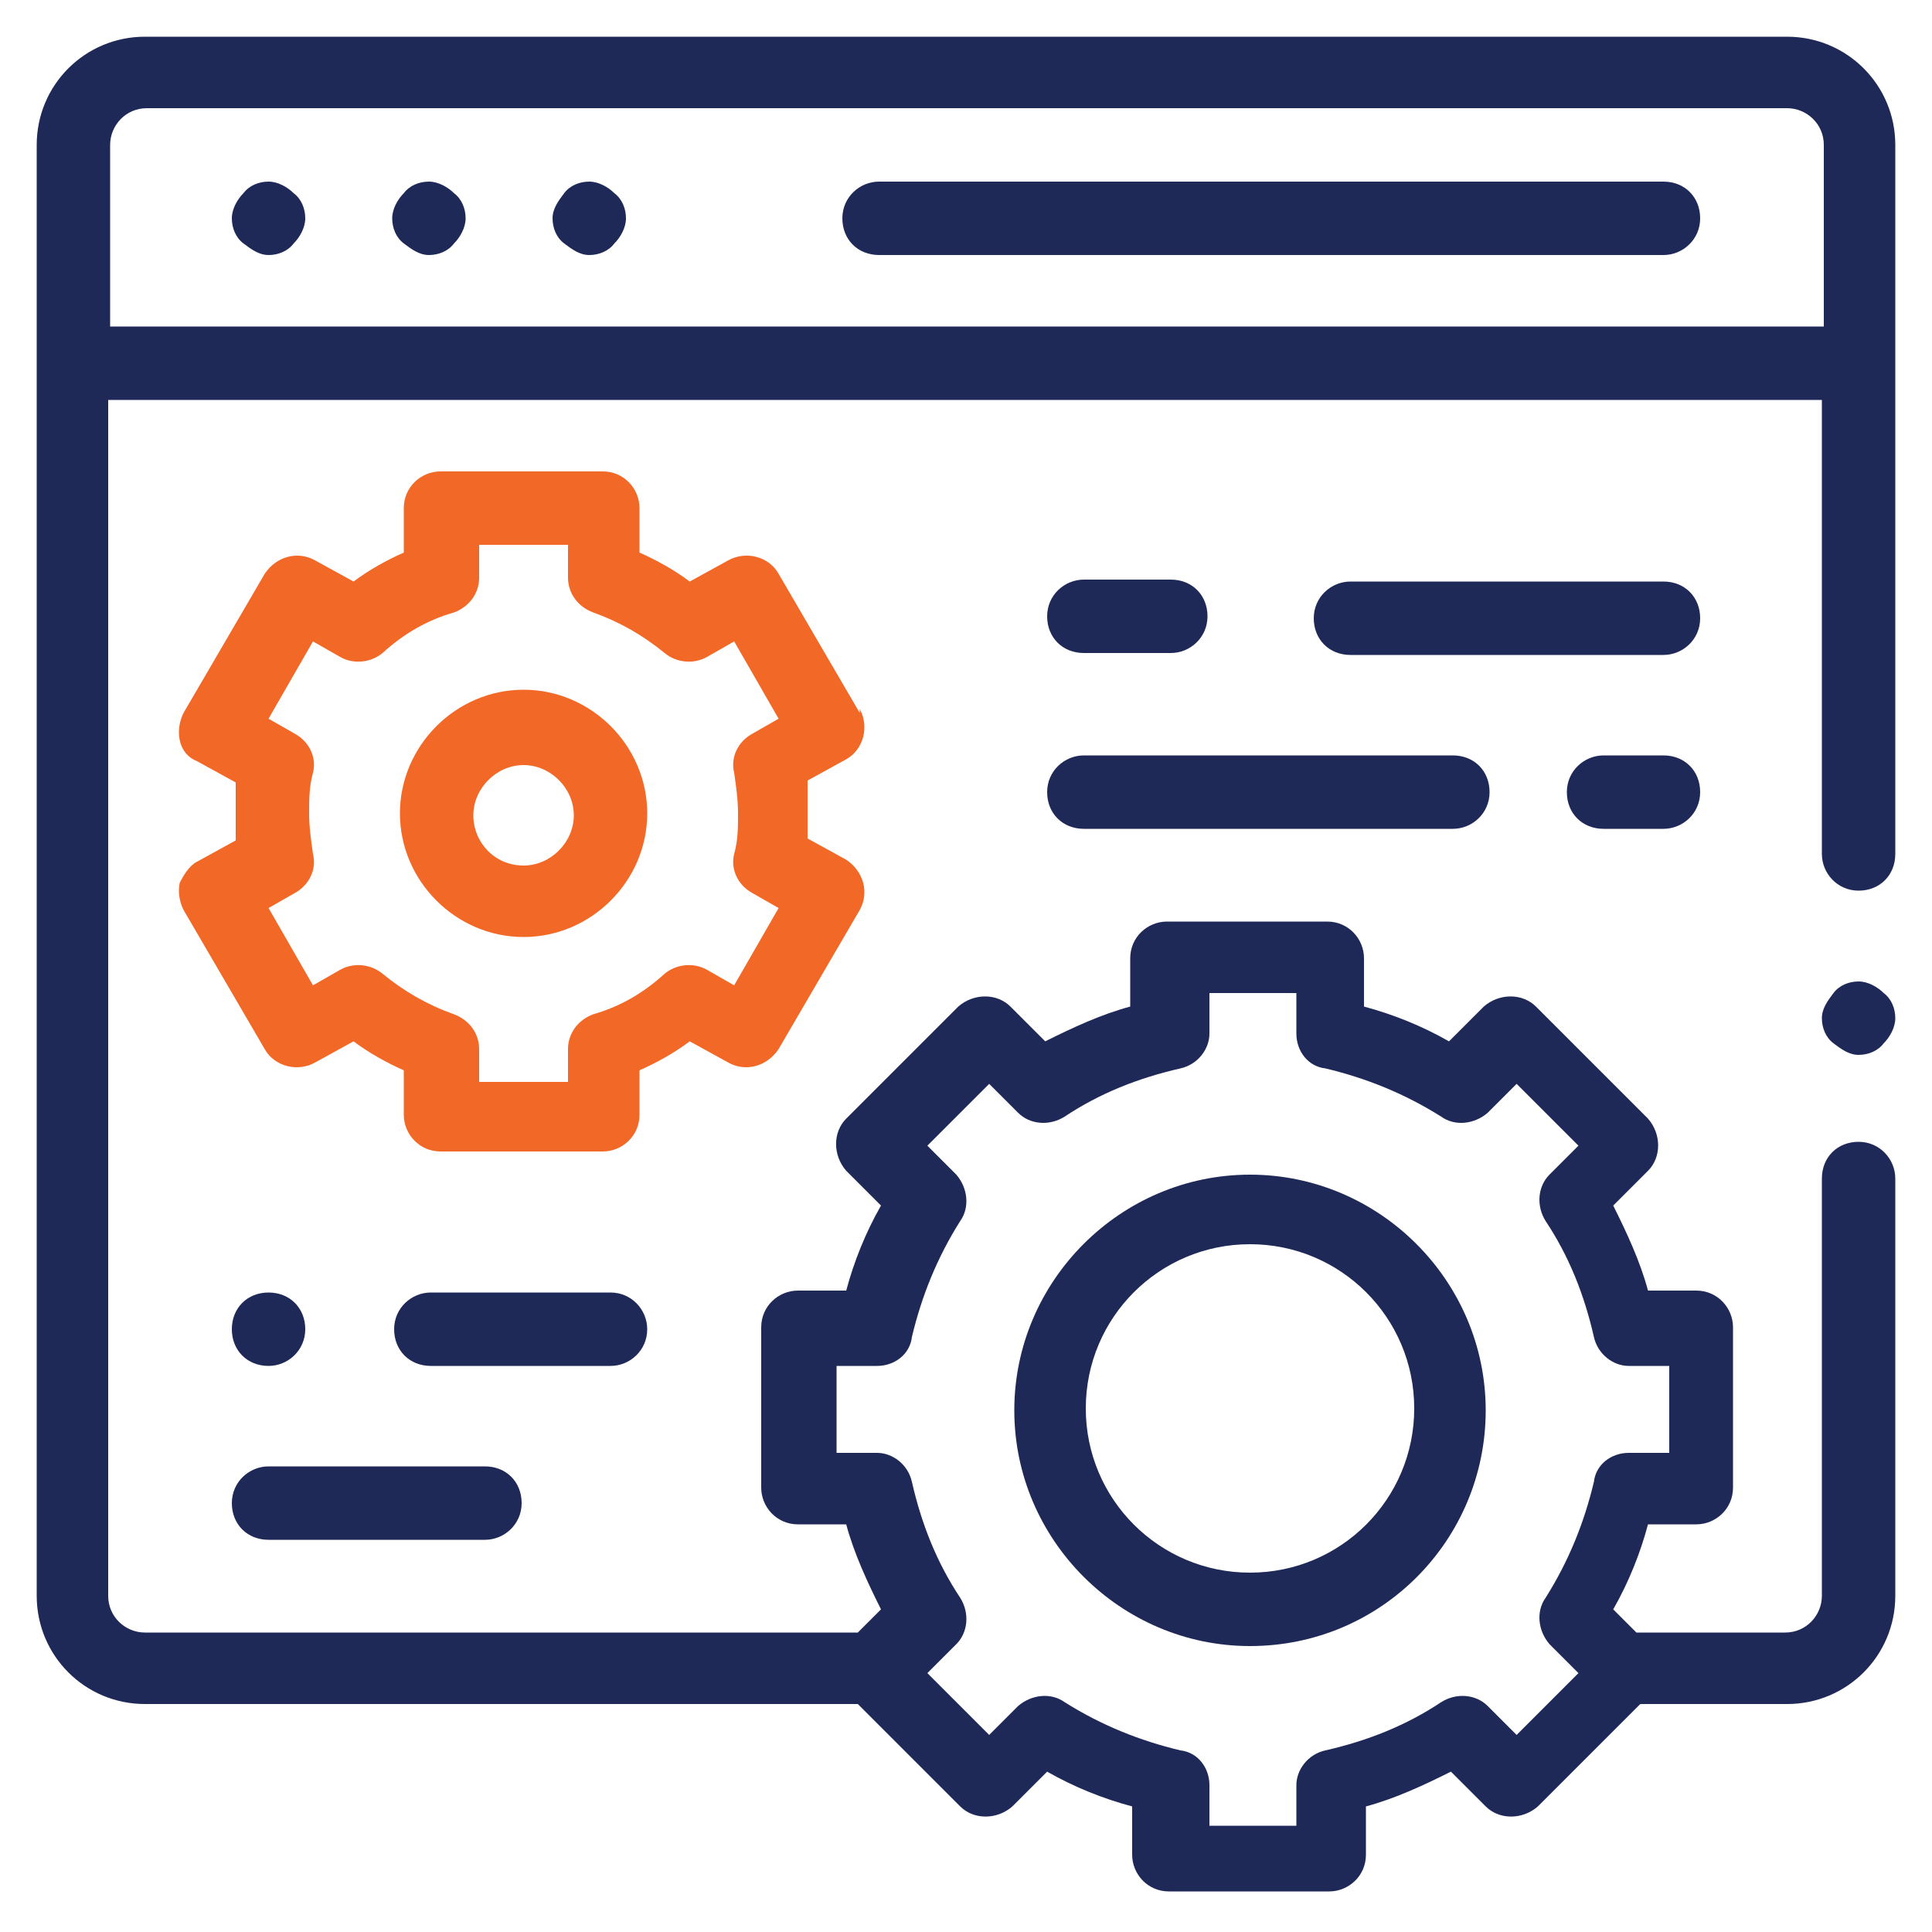
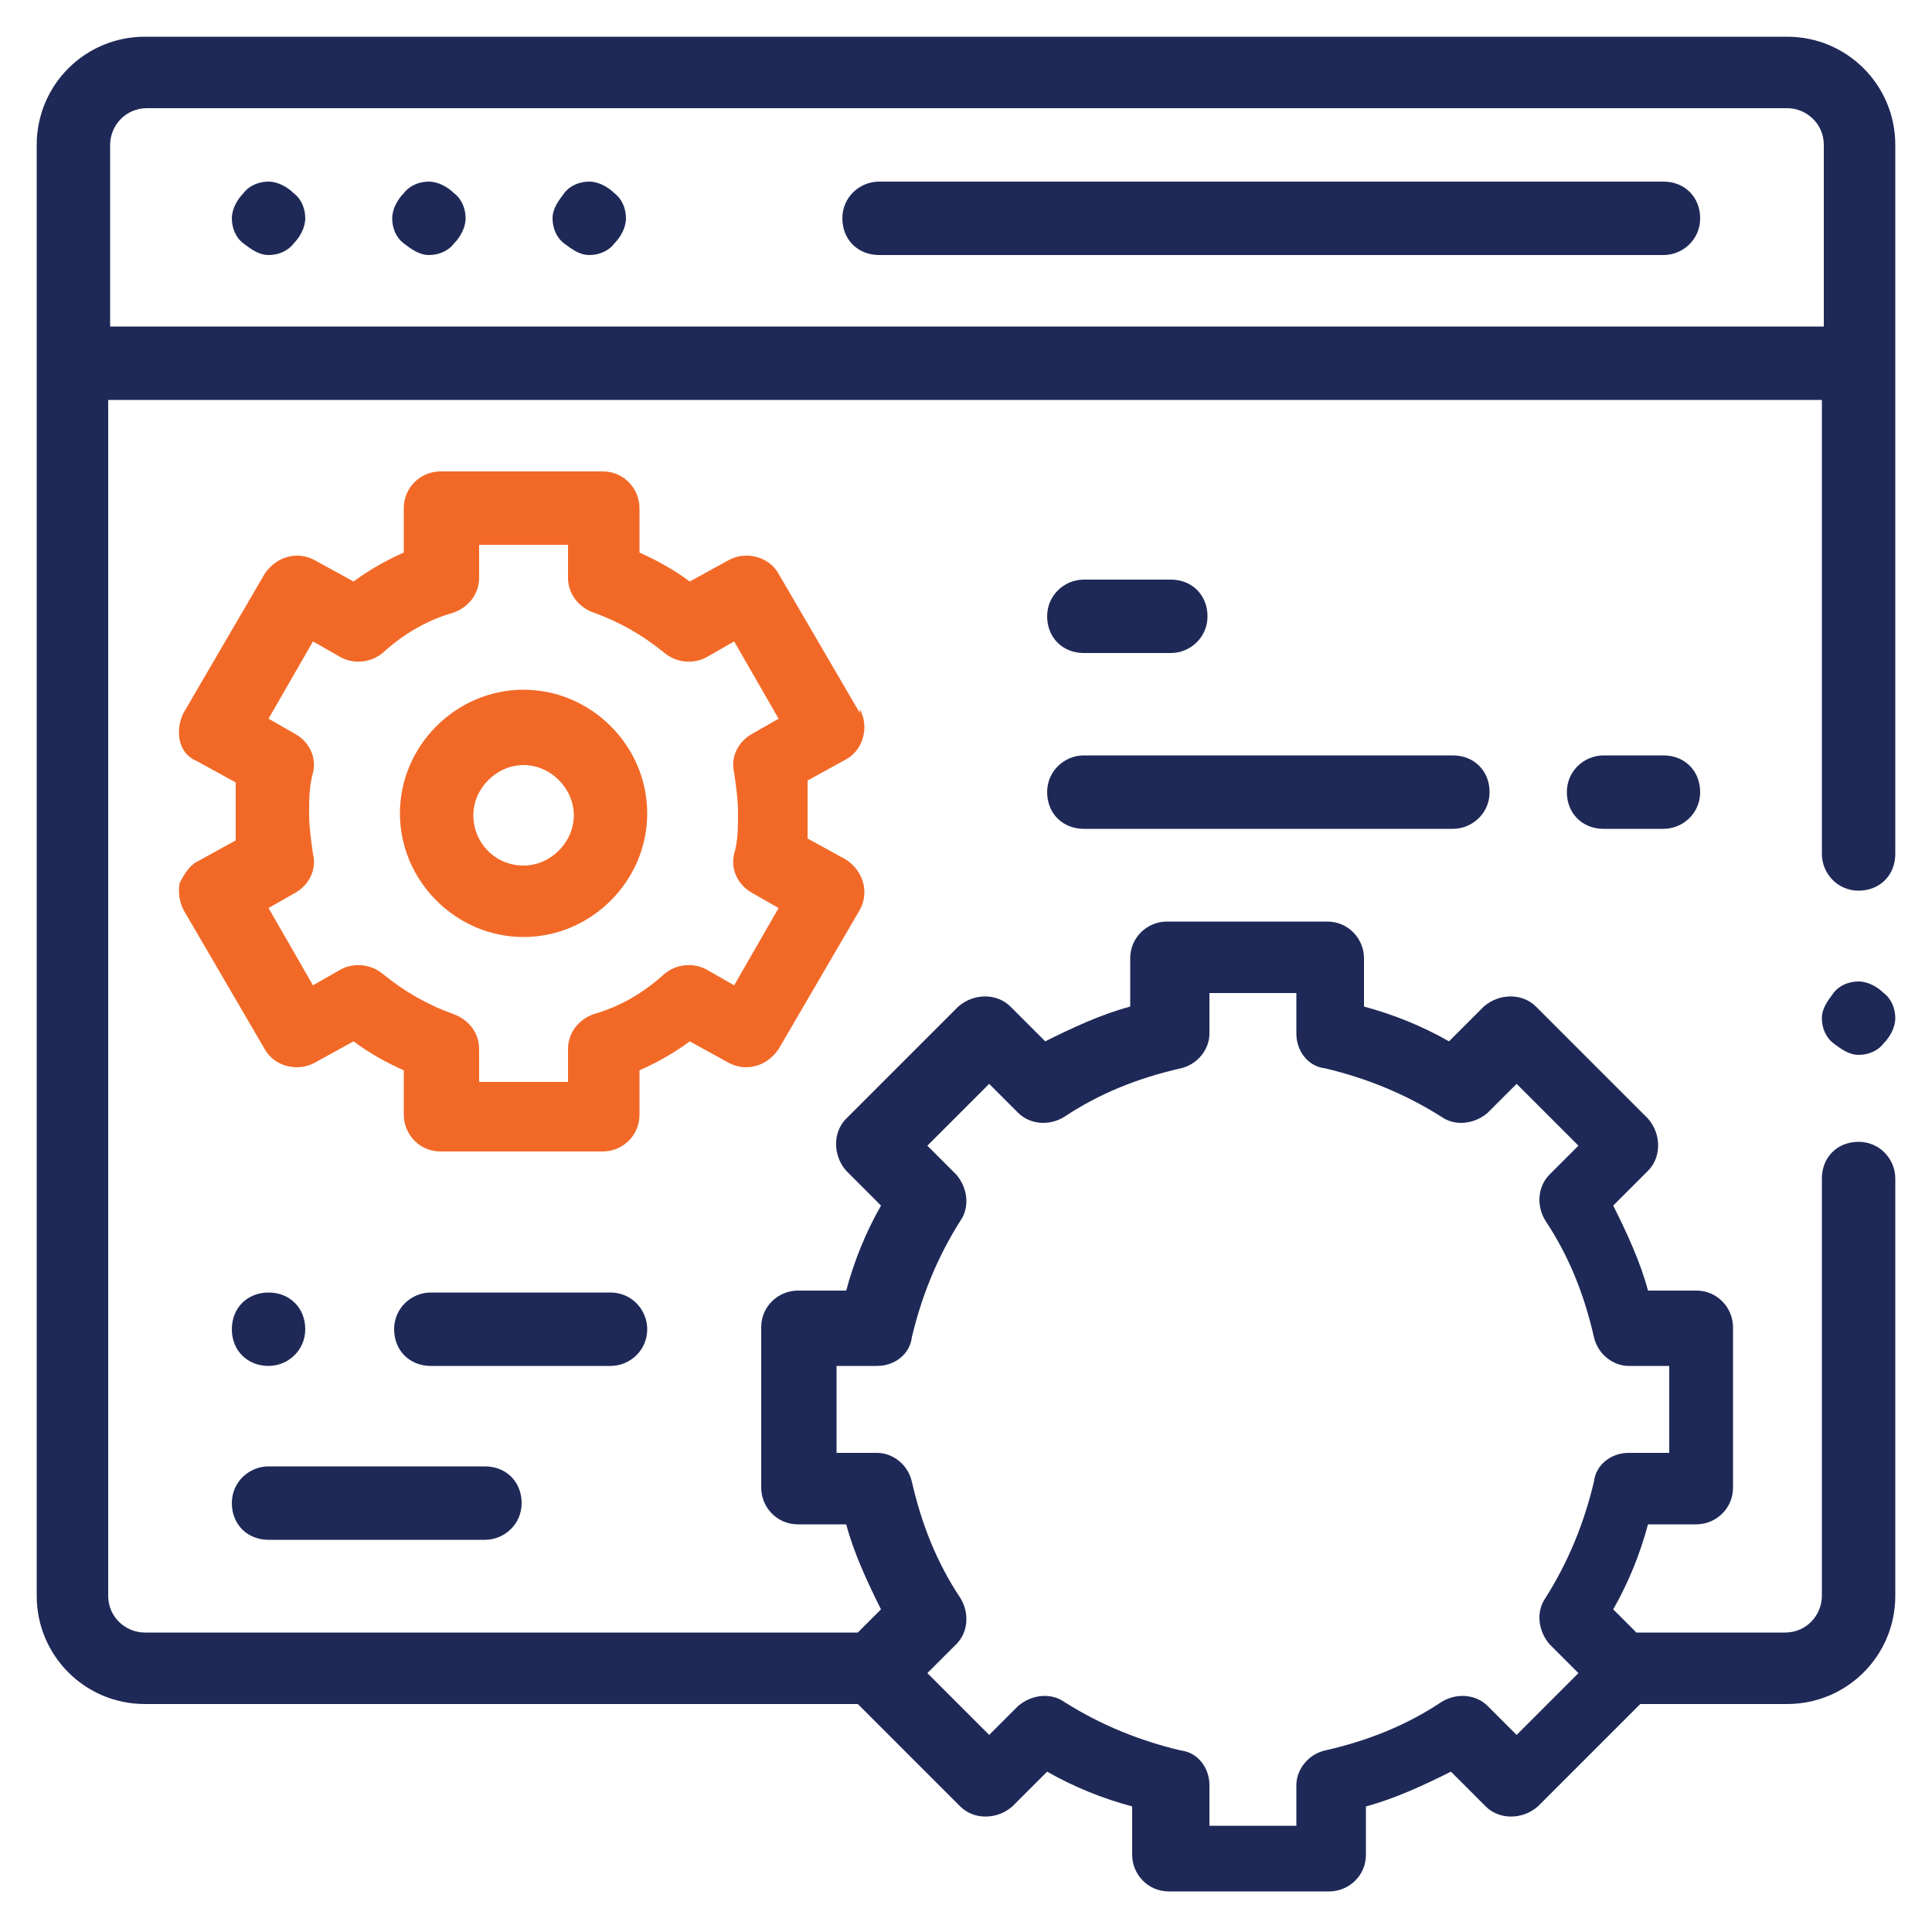
<svg xmlns="http://www.w3.org/2000/svg" version="1.1" viewBox="0 0 100 100">
  <defs>
    <style>
      .cls-1 {
        fill: #f26927;
      }

      .cls-2 {
        fill: #1f2957;
      }
    </style>
  </defs>
  <g>
    <g id="Layer_1">
      <path class="cls-2" d="M92.5,1.9H7.5C4.4,1.9,1.9,4.4,1.9,7.5v75.1c0,3.1,2.5,5.6,5.6,5.6h36.9l5.3,5.3c.7.7,1.9.7,2.7,0l1.8-1.8c1.4.8,2.9,1.4,4.4,1.8v2.5c0,1,.8,1.9,1.9,1.9h8.3c1,0,1.9-.8,1.9-1.9v-2.5c1.5-.4,3-1.1,4.4-1.8l1.8,1.8c.7.7,1.9.7,2.7,0l5.3-5.3h7.6c3.1,0,5.6-2.5,5.6-5.6v-21.6c0-1-.8-1.9-1.9-1.9s-1.9.8-1.9,1.9v21.6c0,1-.8,1.9-1.9,1.9h-7.7l-1.2-1.2c.8-1.4,1.4-2.9,1.8-4.4h2.5c1,0,1.9-.8,1.9-1.9v-8.3c0-1-.8-1.9-1.9-1.9h-2.5c-.4-1.5-1.1-3-1.8-4.4l1.8-1.8c.7-.7.7-1.9,0-2.7l-5.8-5.8c-.7-.7-1.9-.7-2.7,0l-1.8,1.8c-1.4-.8-2.9-1.4-4.4-1.8v-2.5c0-1-.8-1.9-1.9-1.9h-8.3c-1,0-1.9.8-1.9,1.9v2.5c-1.5.4-3,1.1-4.4,1.8l-1.8-1.8c-.7-.7-1.9-.7-2.7,0l-5.8,5.8c-.7.7-.7,1.9,0,2.7l1.8,1.8c-.8,1.4-1.4,2.9-1.8,4.4h-2.5c-1,0-1.9.8-1.9,1.9v8.3c0,1,.8,1.9,1.9,1.9h2.5c.4,1.5,1.1,3,1.8,4.4l-1.2,1.2H7.5c-1,0-1.9-.8-1.9-1.9V20.7h88.7v23.5c0,1,.8,1.9,1.9,1.9s1.9-.8,1.9-1.9V7.5c0-3.1-2.5-5.6-5.6-5.6h0ZM45.4,75.2h-2.1v-4.5h2.1c.9,0,1.7-.6,1.8-1.5.5-2.1,1.3-4.1,2.5-6,.5-.7.4-1.7-.2-2.4l-1.5-1.5,3.2-3.2,1.5,1.5c.6.6,1.6.7,2.4.2,1.8-1.2,3.8-2,6-2.5.9-.2,1.5-1,1.5-1.8v-2.1h4.5v2.1c0,.9.6,1.7,1.5,1.8,2.1.5,4.1,1.3,6,2.5.7.5,1.7.4,2.4-.2l1.5-1.5,3.2,3.2-1.5,1.5c-.6.6-.7,1.6-.2,2.4,1.2,1.8,2,3.8,2.5,6,.2.9,1,1.5,1.8,1.5h2.1v4.5h-2.1c-.9,0-1.7.6-1.8,1.5-.5,2.1-1.3,4.1-2.5,6-.5.7-.4,1.7.2,2.4l1.5,1.5-3.2,3.2-1.5-1.5c-.6-.6-1.6-.7-2.4-.2-1.8,1.2-3.8,2-6,2.5-.9.2-1.5,1-1.5,1.8v2.1h-4.5v-2.1c0-.9-.6-1.7-1.5-1.8-2.1-.5-4.1-1.3-6-2.5-.7-.5-1.7-.4-2.4.2l-1.5,1.5-3.2-3.2,1.5-1.5c.6-.6.7-1.6.2-2.4-1.2-1.8-2-3.8-2.5-6-.2-.9-1-1.5-1.8-1.5h0ZM5.7,16.9V7.5c0-1,.8-1.9,1.9-1.9h84.9c1,0,1.9.8,1.9,1.9v9.4H5.7Z" />
      <path class="cls-2" d="M86.1,9.4h-40.6c-1,0-1.9.8-1.9,1.9s.8,1.9,1.9,1.9h40.6c1,0,1.9-.8,1.9-1.9s-.8-1.9-1.9-1.9Z" />
      <path class="cls-2" d="M22.2,9.4c-.5,0-1,.2-1.3.6-.3.3-.6.8-.6,1.3s.2,1,.6,1.3.8.6,1.3.6,1-.2,1.3-.6c.3-.3.6-.8.6-1.3s-.2-1-.6-1.3c-.3-.3-.8-.6-1.3-.6Z" />
      <path class="cls-2" d="M13.9,9.4c-.5,0-1,.2-1.3.6-.3.3-.6.8-.6,1.3s.2,1,.6,1.3.8.6,1.3.6,1-.2,1.3-.6c.3-.3.6-.8.6-1.3s-.2-1-.6-1.3c-.3-.3-.8-.6-1.3-.6Z" />
      <path class="cls-2" d="M30.5,9.4c-.5,0-1,.2-1.3.6s-.6.8-.6,1.3.2,1,.6,1.3.8.6,1.3.6,1-.2,1.3-.6c.3-.3.6-.8.6-1.3s-.2-1-.6-1.3c-.3-.3-.8-.6-1.3-.6Z" />
-       <path class="cls-2" d="M64.7,85.2c6.8,0,12.2-5.5,12.2-12.2s-5.5-12.2-12.2-12.2-12.2,5.5-12.2,12.2,5.5,12.2,12.2,12.2ZM64.7,64.4c4.7,0,8.5,3.8,8.5,8.5s-3.8,8.5-8.5,8.5-8.5-3.8-8.5-8.5,3.8-8.5,8.5-8.5Z" />
      <path class="cls-2" d="M56.1,33.8h4.5c1,0,1.9-.8,1.9-1.9s-.8-1.9-1.9-1.9h-4.5c-1,0-1.9.8-1.9,1.9s.8,1.9,1.9,1.9Z" />
-       <path class="cls-2" d="M86.1,30.1h-16.2c-1,0-1.9.8-1.9,1.9s.8,1.9,1.9,1.9h16.2c1,0,1.9-.8,1.9-1.9s-.8-1.9-1.9-1.9Z" />
      <path class="cls-2" d="M56.1,42.9h19.1c1,0,1.9-.8,1.9-1.9s-.8-1.9-1.9-1.9h-19.1c-1,0-1.9.8-1.9,1.9s.8,1.9,1.9,1.9Z" />
      <path class="cls-2" d="M86.1,39.1h-3.1c-1,0-1.9.8-1.9,1.9s.8,1.9,1.9,1.9h3.1c1,0,1.9-.8,1.9-1.9s-.8-1.9-1.9-1.9Z" />
      <path class="cls-2" d="M13.9,70.7h0c1,0,1.9-.8,1.9-1.9s-.8-1.9-1.9-1.9-1.9.8-1.9,1.9.8,1.9,1.9,1.9Z" />
      <path class="cls-2" d="M33.5,68.8c0-1-.8-1.9-1.9-1.9h-9.3c-1,0-1.9.8-1.9,1.9s.8,1.9,1.9,1.9h9.3c1,0,1.9-.8,1.9-1.9Z" />
      <path class="cls-2" d="M13.9,79.7h11.2c1,0,1.9-.8,1.9-1.9s-.8-1.9-1.9-1.9h-11.2c-1,0-1.9.8-1.9,1.9s.8,1.9,1.9,1.9Z" />
      <path class="cls-1" d="M44.5,36.9l-4.2-7.2c-.5-.9-1.7-1.2-2.6-.7l-2,1.1c-.8-.6-1.7-1.1-2.6-1.5v-2.3c0-1-.8-1.9-1.9-1.9h-8.4c-1,0-1.9.8-1.9,1.9v2.3c-.9.4-1.8.9-2.6,1.5l-2-1.1c-.9-.5-2-.2-2.6.7l-4.2,7.2c-.2.4-.3.9-.2,1.4s.4.9.9,1.1l2,1.1c0,.5,0,1,0,1.5s0,1,0,1.5l-2,1.1c-.4.2-.7.7-.9,1.1-.1.5,0,1,.2,1.4l4.2,7.2c.5.9,1.7,1.2,2.6.7l2-1.1c.8.6,1.7,1.1,2.6,1.5v2.3c0,1,.8,1.9,1.9,1.9h8.4c1,0,1.9-.8,1.9-1.9v-2.3c.9-.4,1.8-.9,2.6-1.5l2,1.1c.9.5,2,.2,2.6-.7l4.2-7.2c.5-.9.2-2-.7-2.6l-2-1.1c0-.5,0-1,0-1.5s0-1,0-1.5l2-1.1c.9-.5,1.2-1.7.7-2.6h0ZM38,40c.1.7.2,1.4.2,2.1s0,1.4-.2,2.1c-.2.8.2,1.6.9,2l1.4.8-2.3,4-1.4-.8c-.7-.4-1.6-.3-2.2.2-1.1,1-2.3,1.7-3.7,2.1-.8.3-1.3,1-1.3,1.8v1.7h-4.6v-1.7c0-.8-.5-1.5-1.3-1.8-1.4-.5-2.6-1.2-3.7-2.1-.6-.5-1.5-.6-2.2-.2l-1.4.8-2.3-4,1.4-.8c.7-.4,1.1-1.2.9-2-.1-.7-.2-1.4-.2-2.1s0-1.4.2-2.1c.2-.8-.2-1.6-.9-2l-1.4-.8,2.3-4,1.4.8c.7.4,1.6.3,2.2-.2,1.1-1,2.3-1.7,3.7-2.1.8-.3,1.3-1,1.3-1.8v-1.7h4.6v1.7c0,.8.5,1.5,1.3,1.8,1.4.5,2.6,1.2,3.7,2.1.6.5,1.5.6,2.2.2l1.4-.8,2.3,4-1.4.8c-.7.4-1.1,1.2-.9,2h0Z" />
      <path class="cls-1" d="M27.1,35.7c-3.5,0-6.4,2.9-6.4,6.4s2.9,6.4,6.4,6.4,6.4-2.9,6.4-6.4-2.9-6.4-6.4-6.4ZM27.1,44.8c-1.5,0-2.6-1.2-2.6-2.6s1.2-2.6,2.6-2.6,2.6,1.2,2.6,2.6-1.2,2.6-2.6,2.6Z" />
      <path class="cls-2" d="M96.2,50.8c-.5,0-1,.2-1.3.6s-.6.8-.6,1.3.2,1,.6,1.3.8.6,1.3.6,1-.2,1.3-.6c.3-.3.6-.8.6-1.3s-.2-1-.6-1.3c-.3-.3-.8-.6-1.3-.6Z" />
    </g>
  </g>
</svg>